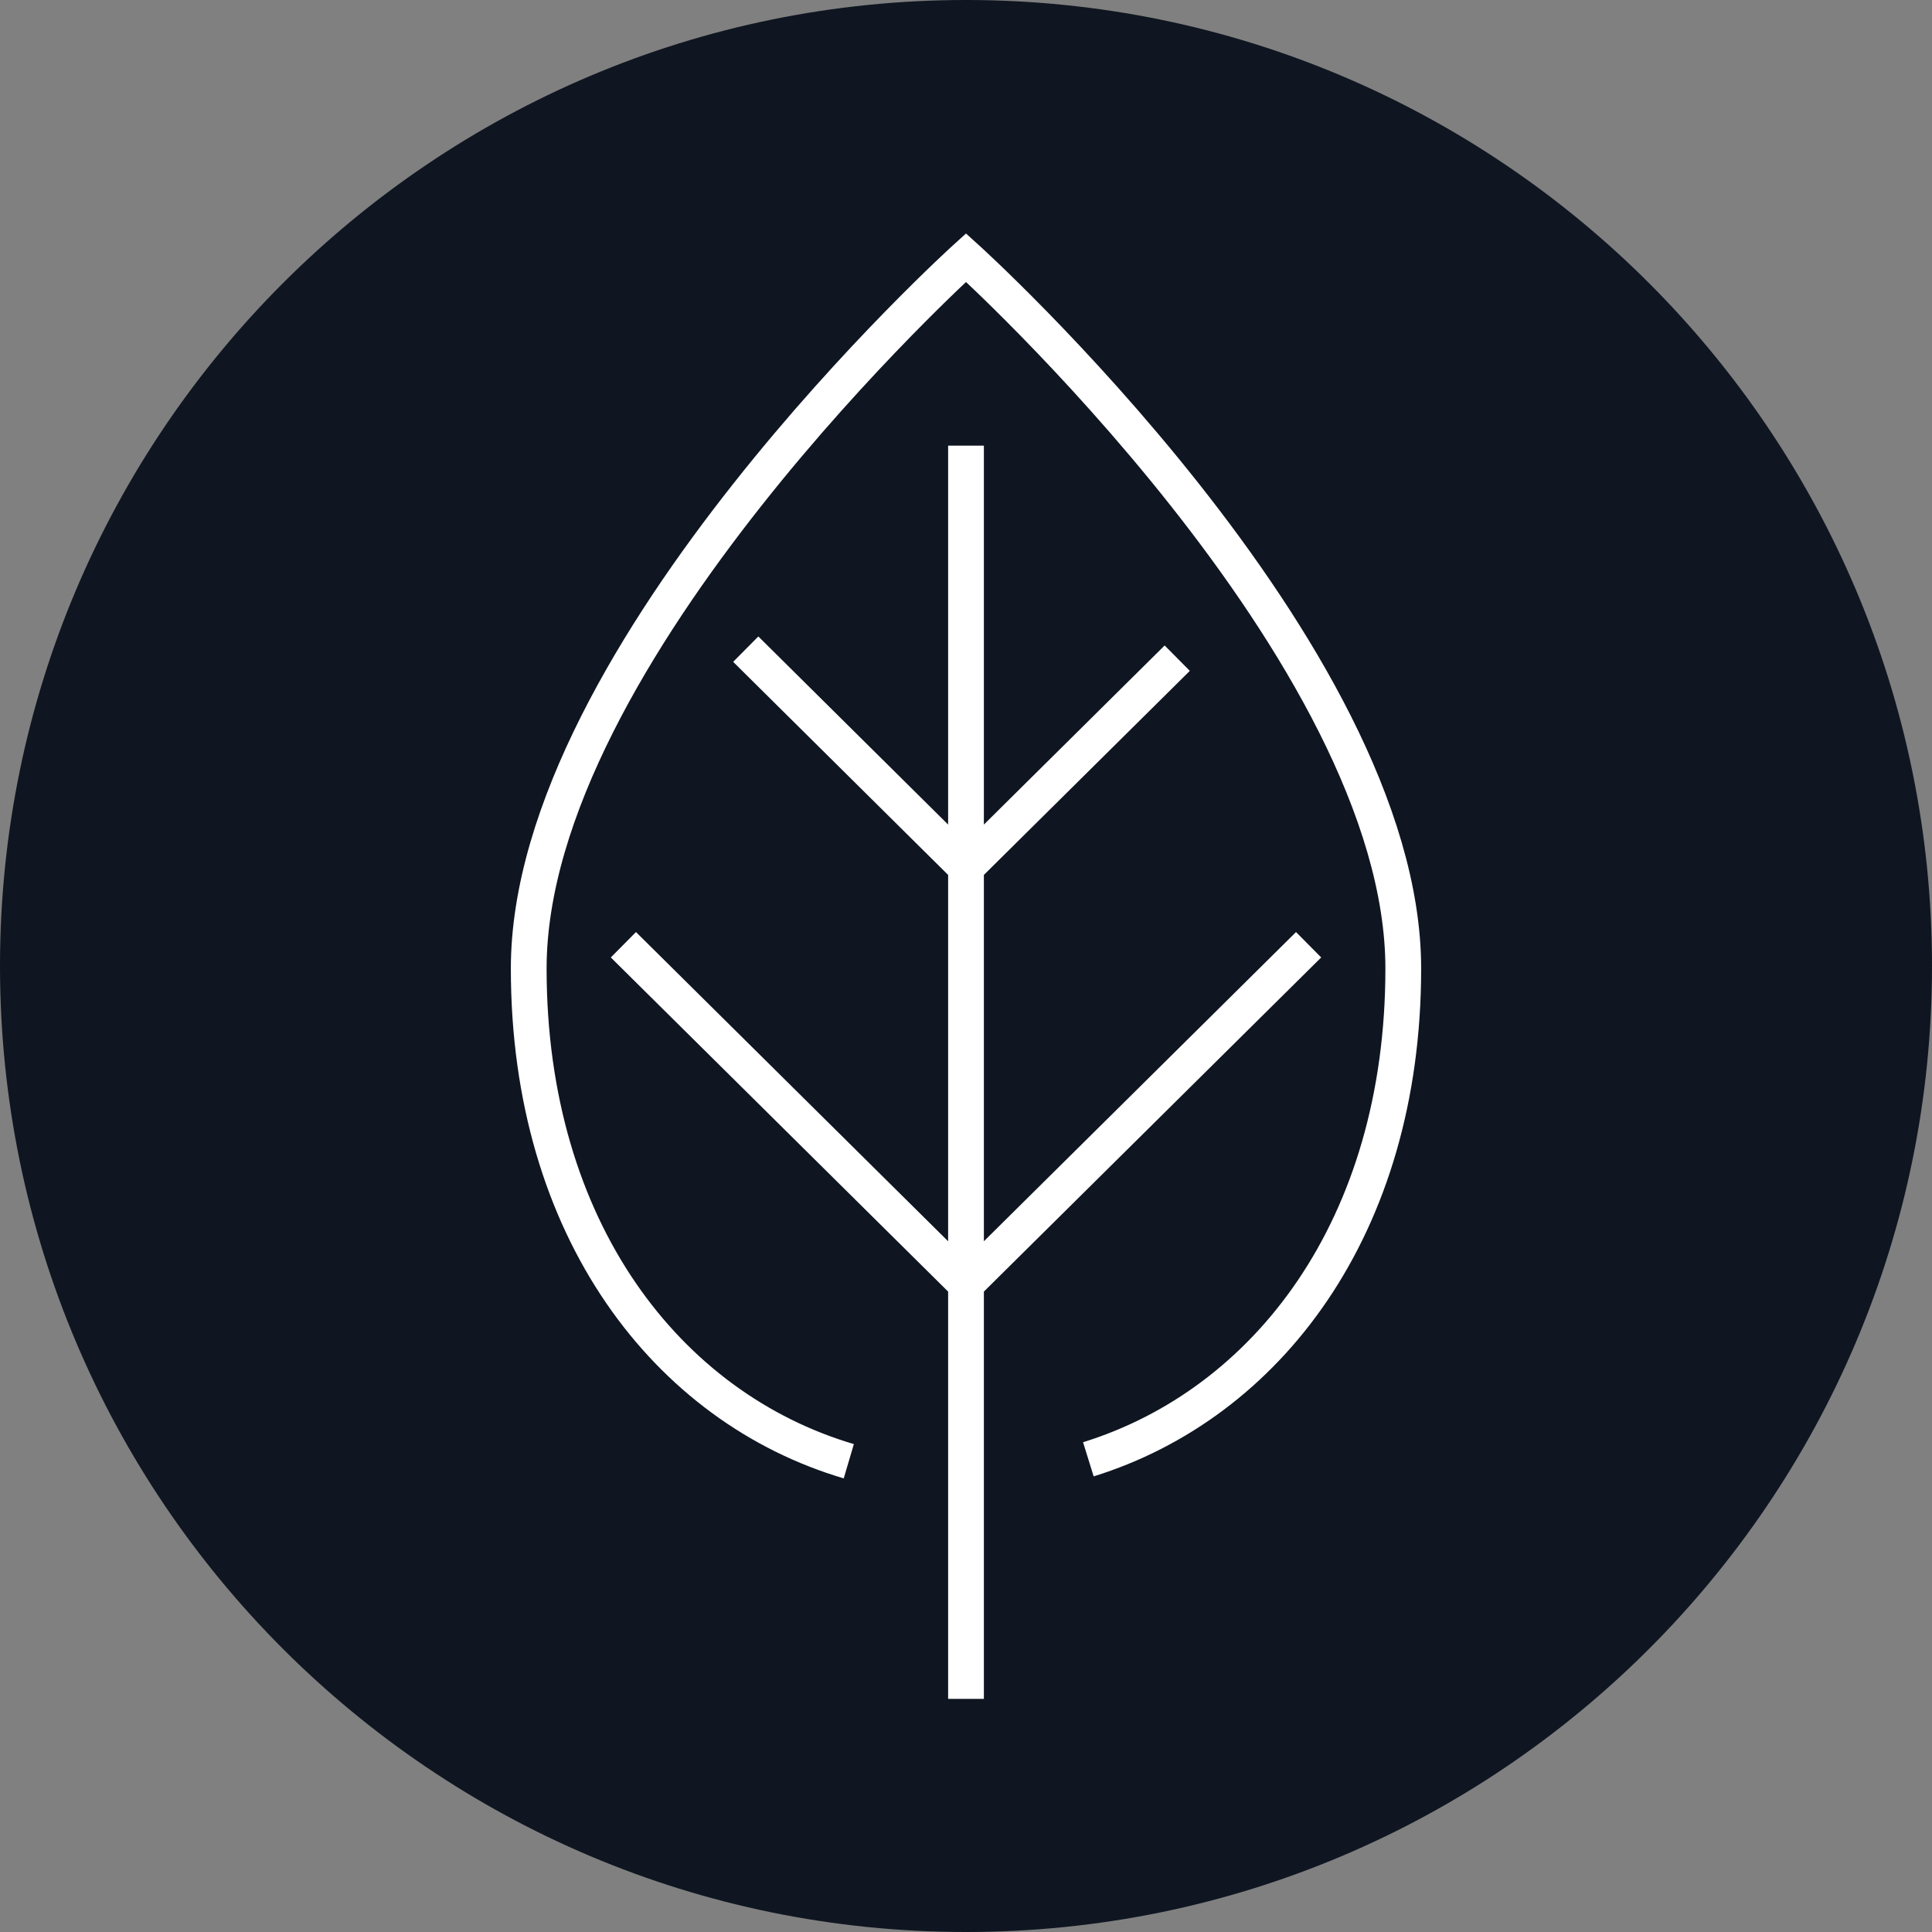
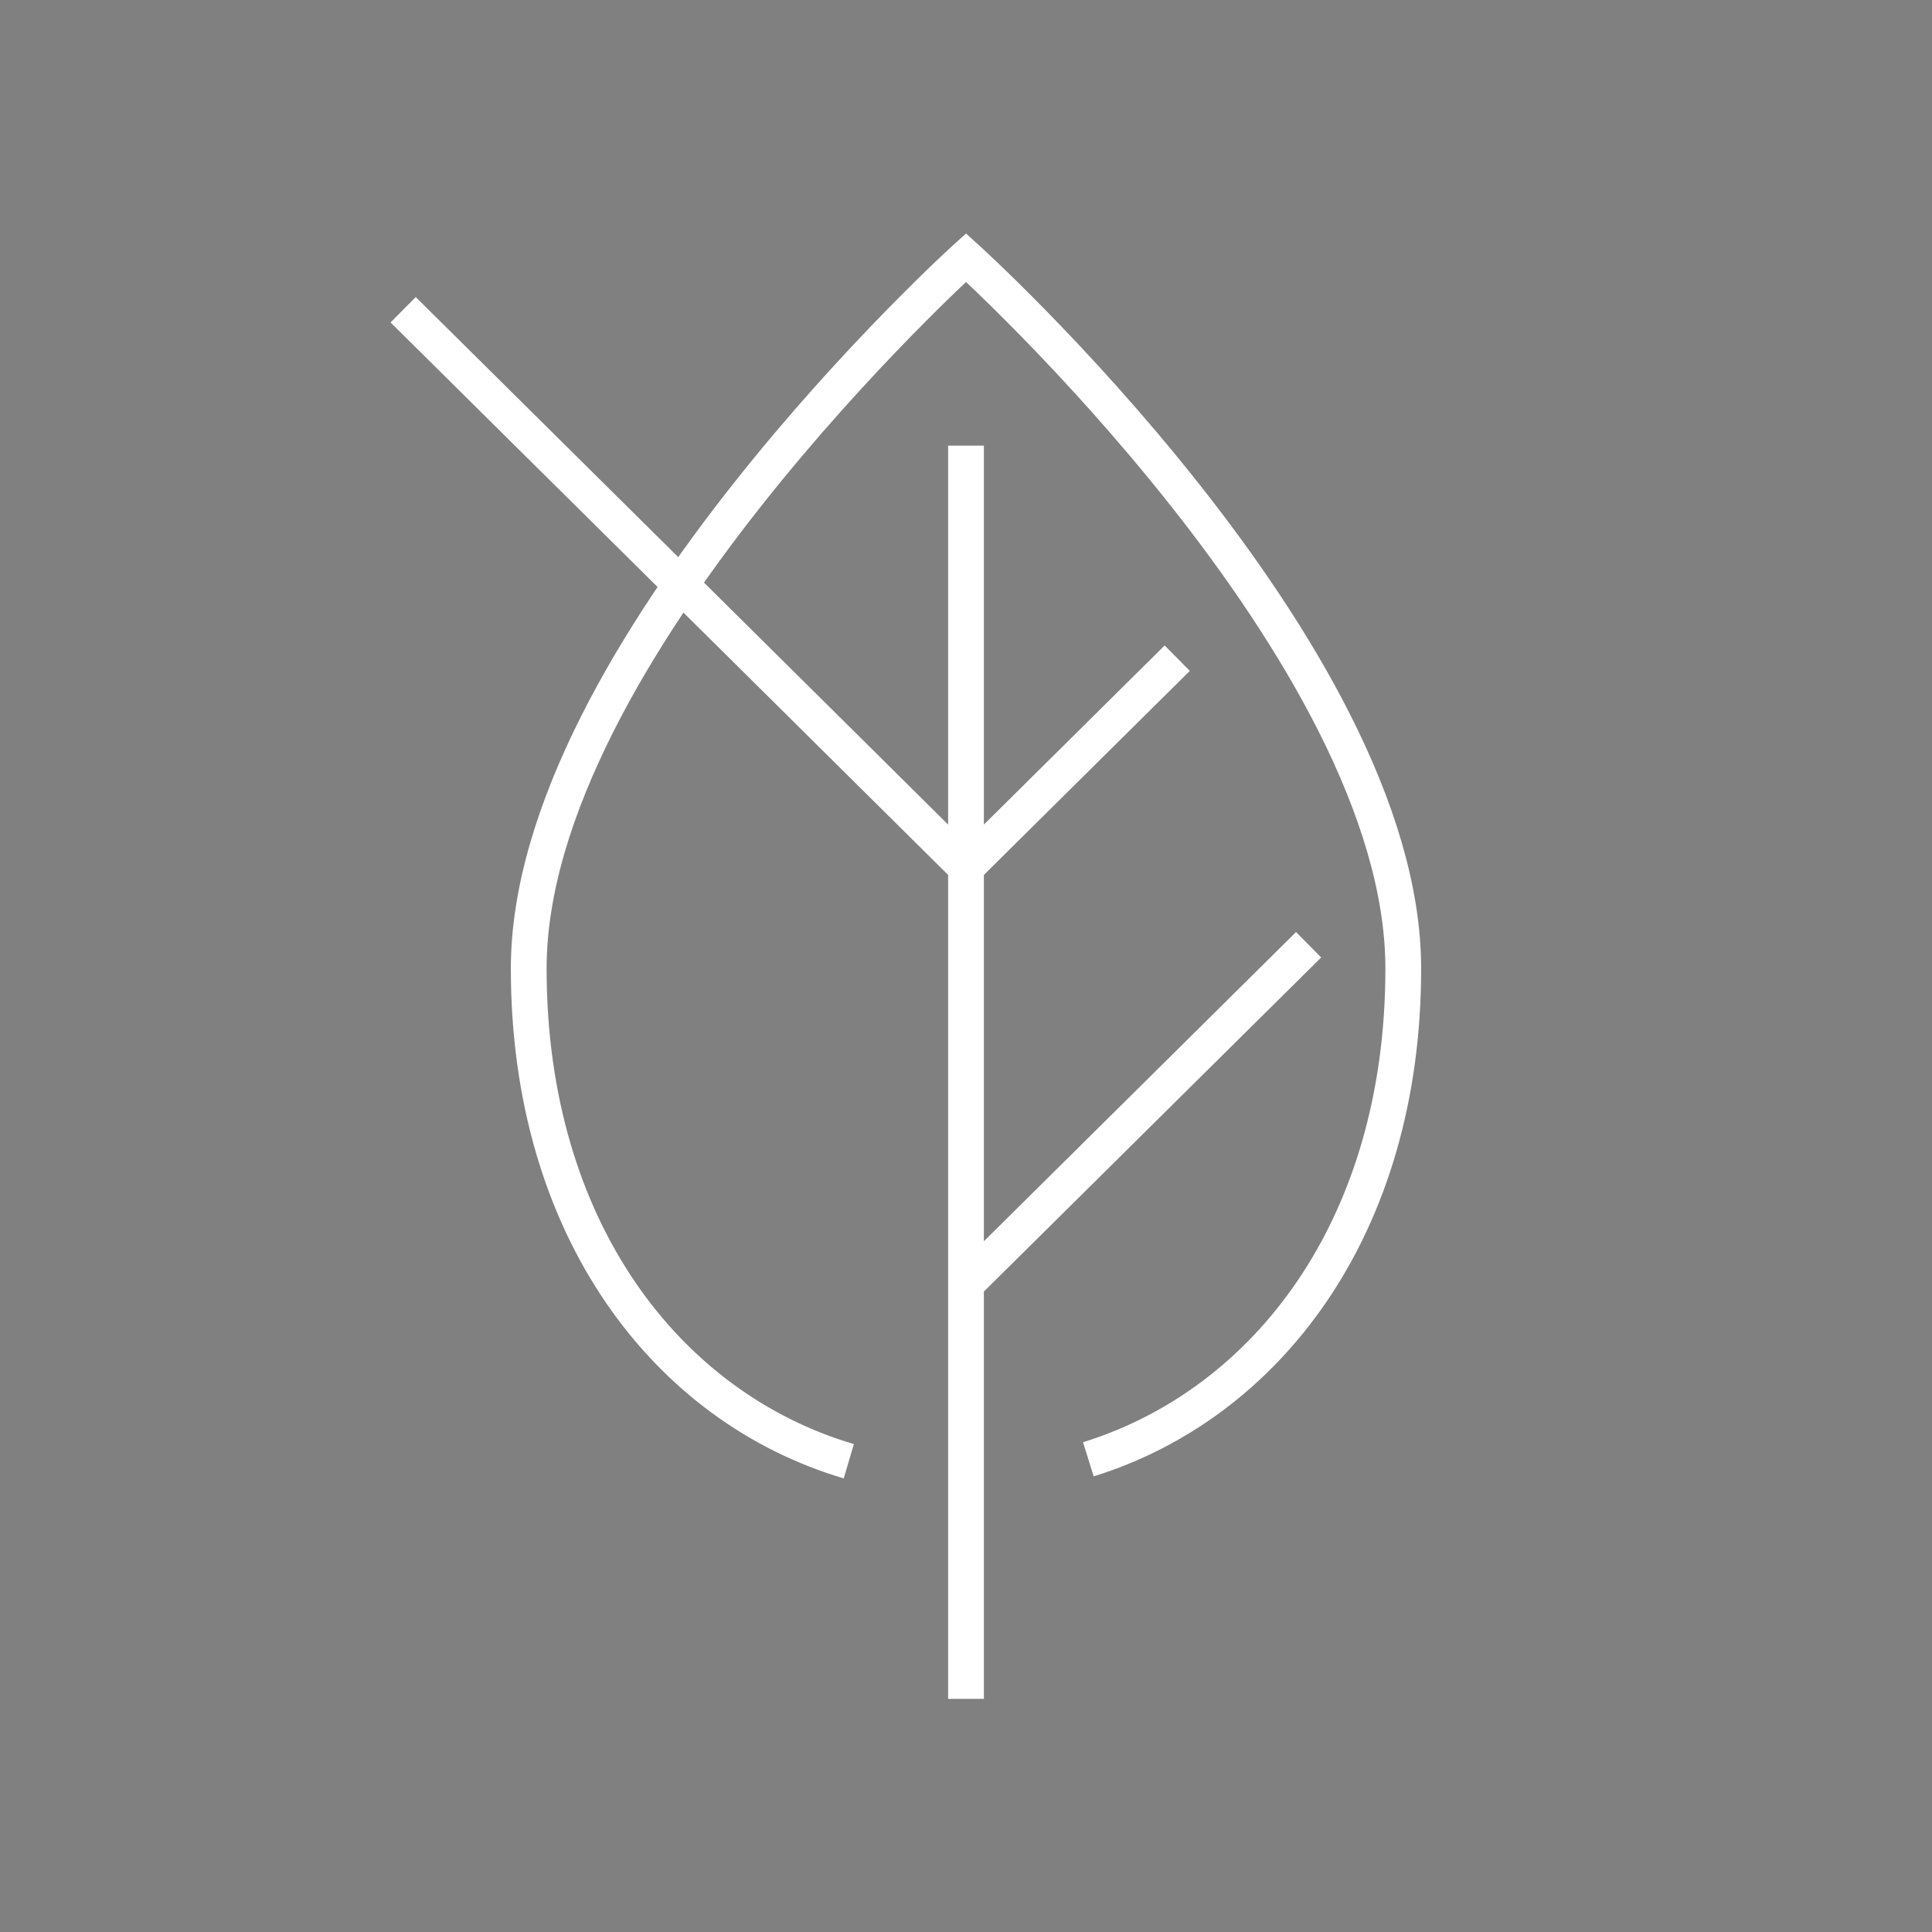
<svg xmlns="http://www.w3.org/2000/svg" version="1.1" id="Layer_1" x="0px" y="0px" viewBox="0 0 300 300" style="enable-background:new 0 0 300 300;" xml:space="preserve">
  <rect x="0" y="0" width="300" height="300" fill="#808080" stroke="none" />
  <g>
-     <path style="fill:#0F1621;" d="M150,300c82.8,0,150-67.2,150-150S232.8,0,150,0C67.2,0,0,67.2,0,150S67.2,300,150,300" />
-     <path style="fill:none;stroke:#FFFFFF;stroke-width:5.552;stroke-miterlimit:10;" d="M150,134.7l32.8-32.5 M150,199.4l53.2-52.7    M150,134.7l-34.2-33.9 M150,199.4l-53.2-52.7 M150,263.8V69.2 M169,226.6c27.7-8.6,48.9-36,48.9-76.2C217.9,101.3,150,40,150,40   s-67.9,61.4-67.9,110.4c0,40.6,21.6,68.2,49.7,76.5" />
+     <path style="fill:none;stroke:#FFFFFF;stroke-width:5.552;stroke-miterlimit:10;" d="M150,134.7l32.8-32.5 M150,199.4l53.2-52.7    M150,134.7l-34.2-33.9 l-53.2-52.7 M150,263.8V69.2 M169,226.6c27.7-8.6,48.9-36,48.9-76.2C217.9,101.3,150,40,150,40   s-67.9,61.4-67.9,110.4c0,40.6,21.6,68.2,49.7,76.5" />
  </g>
</svg>